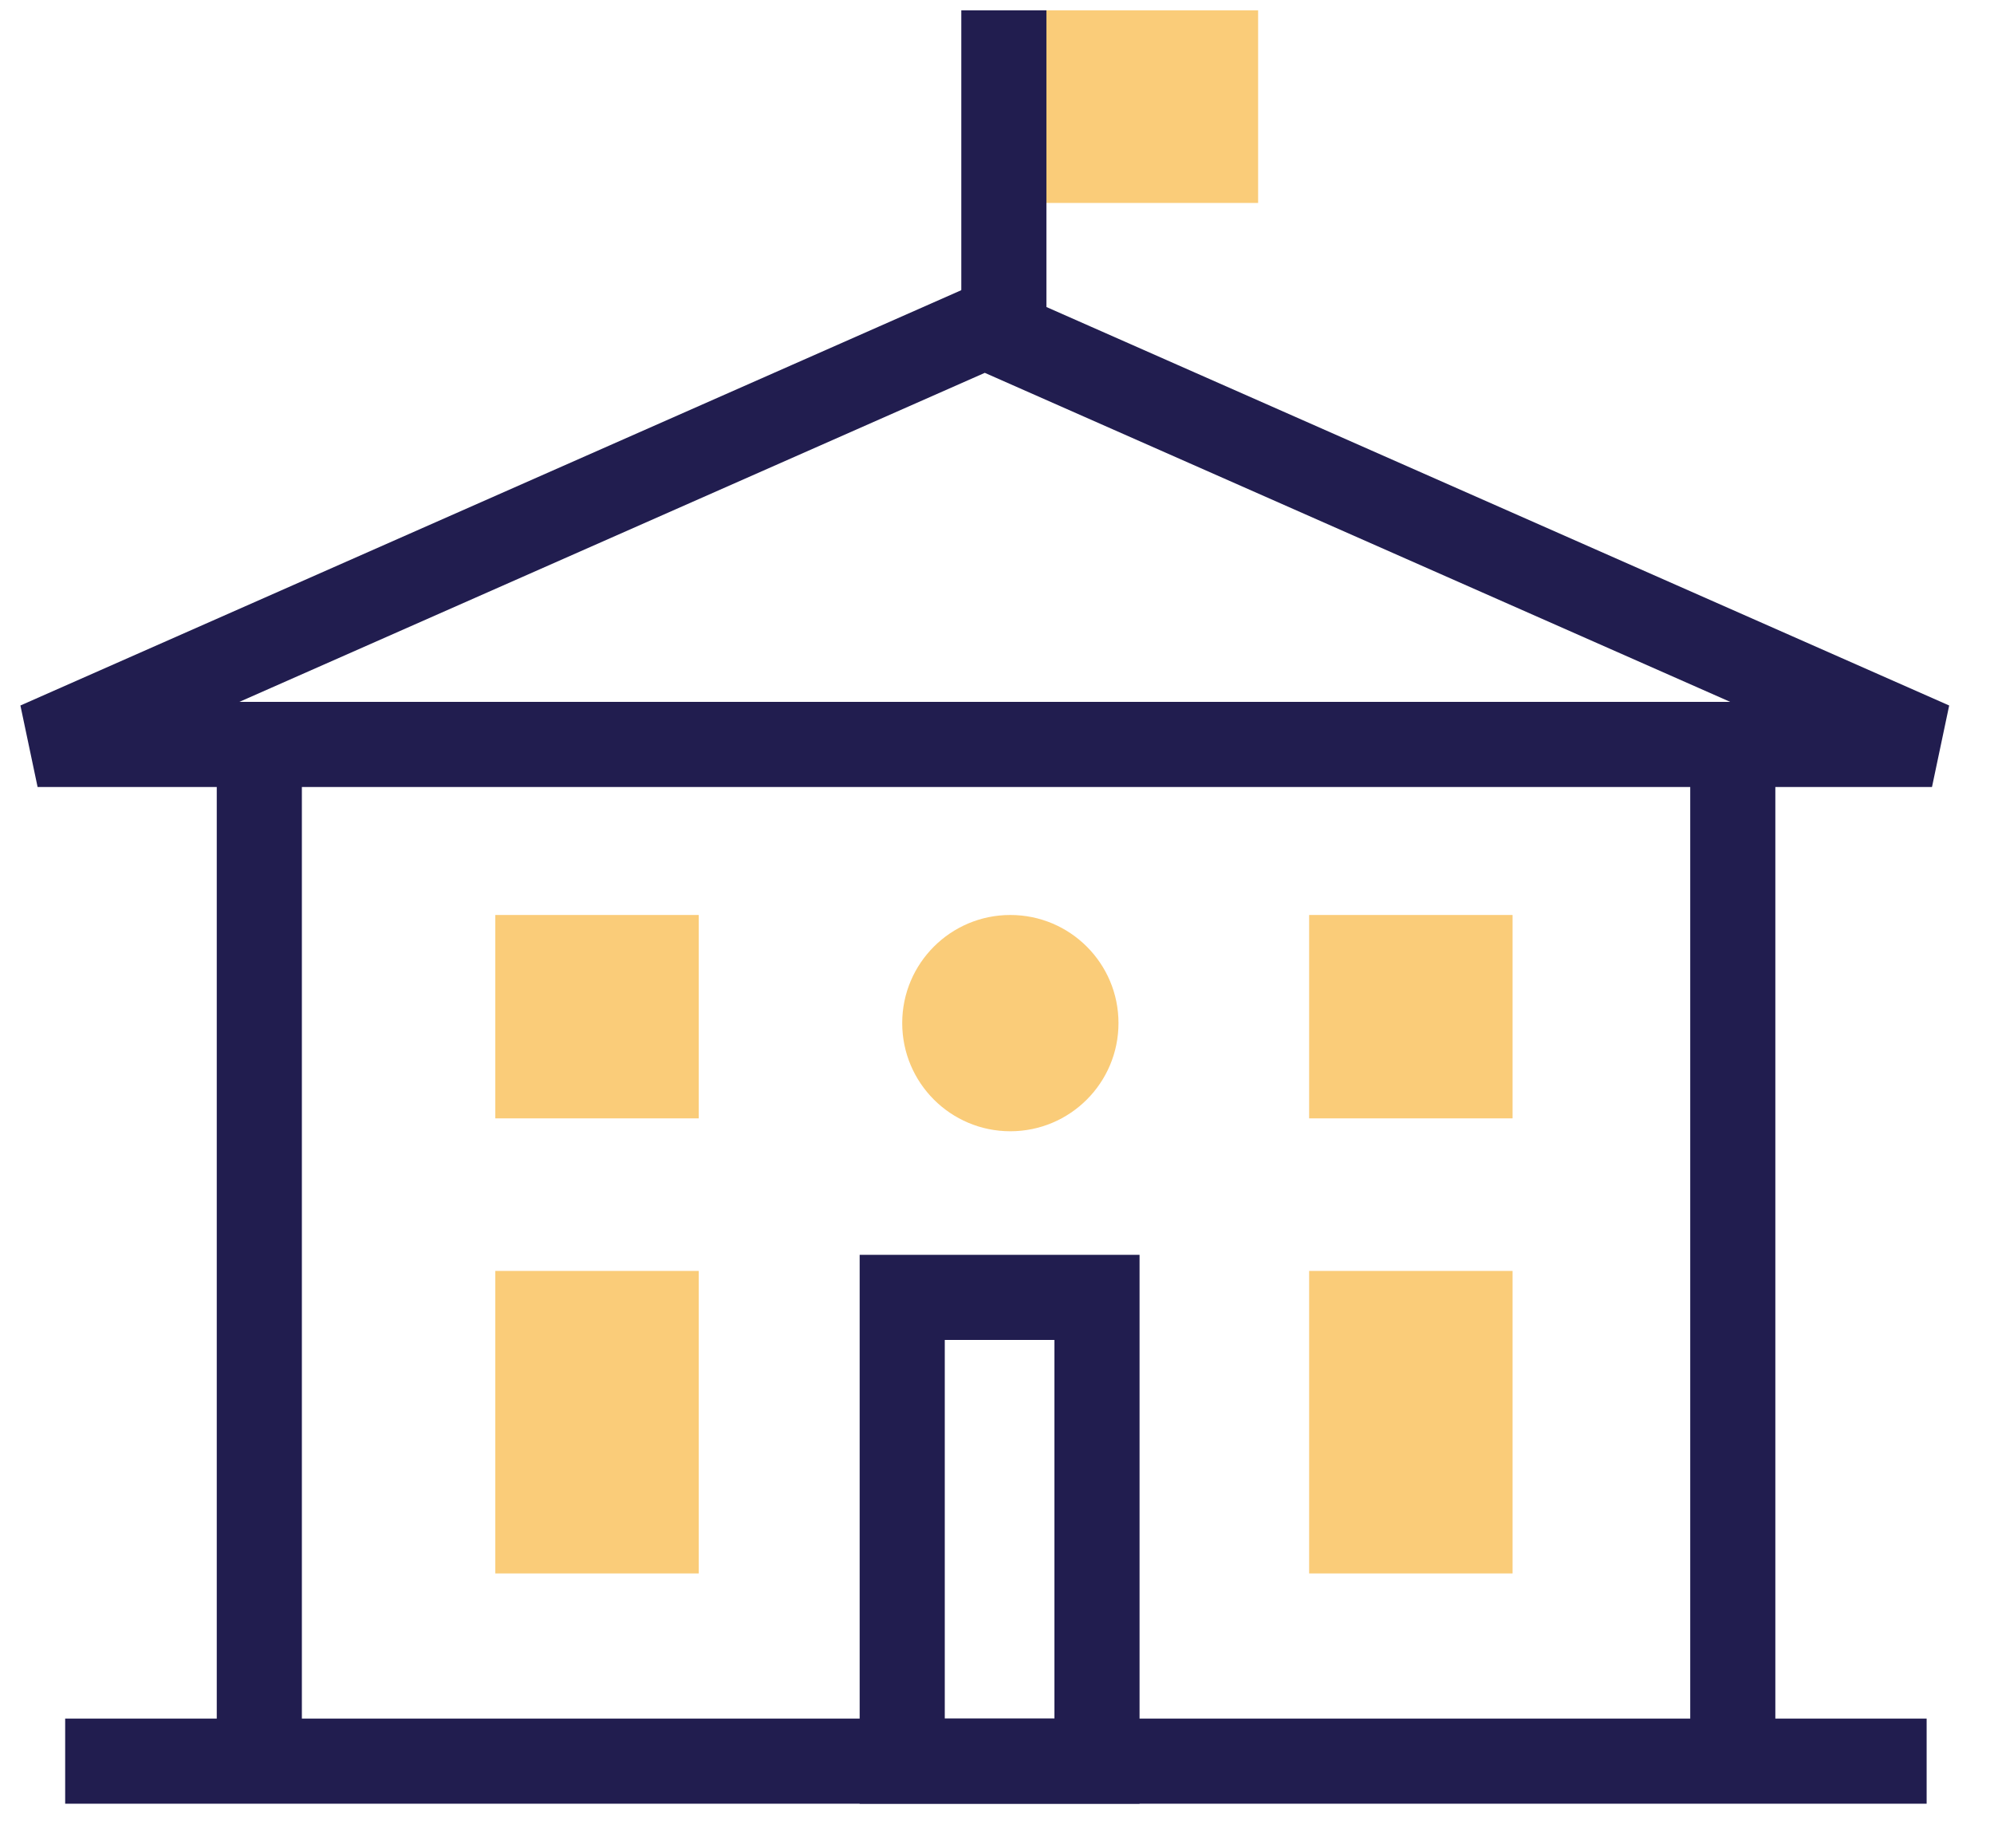
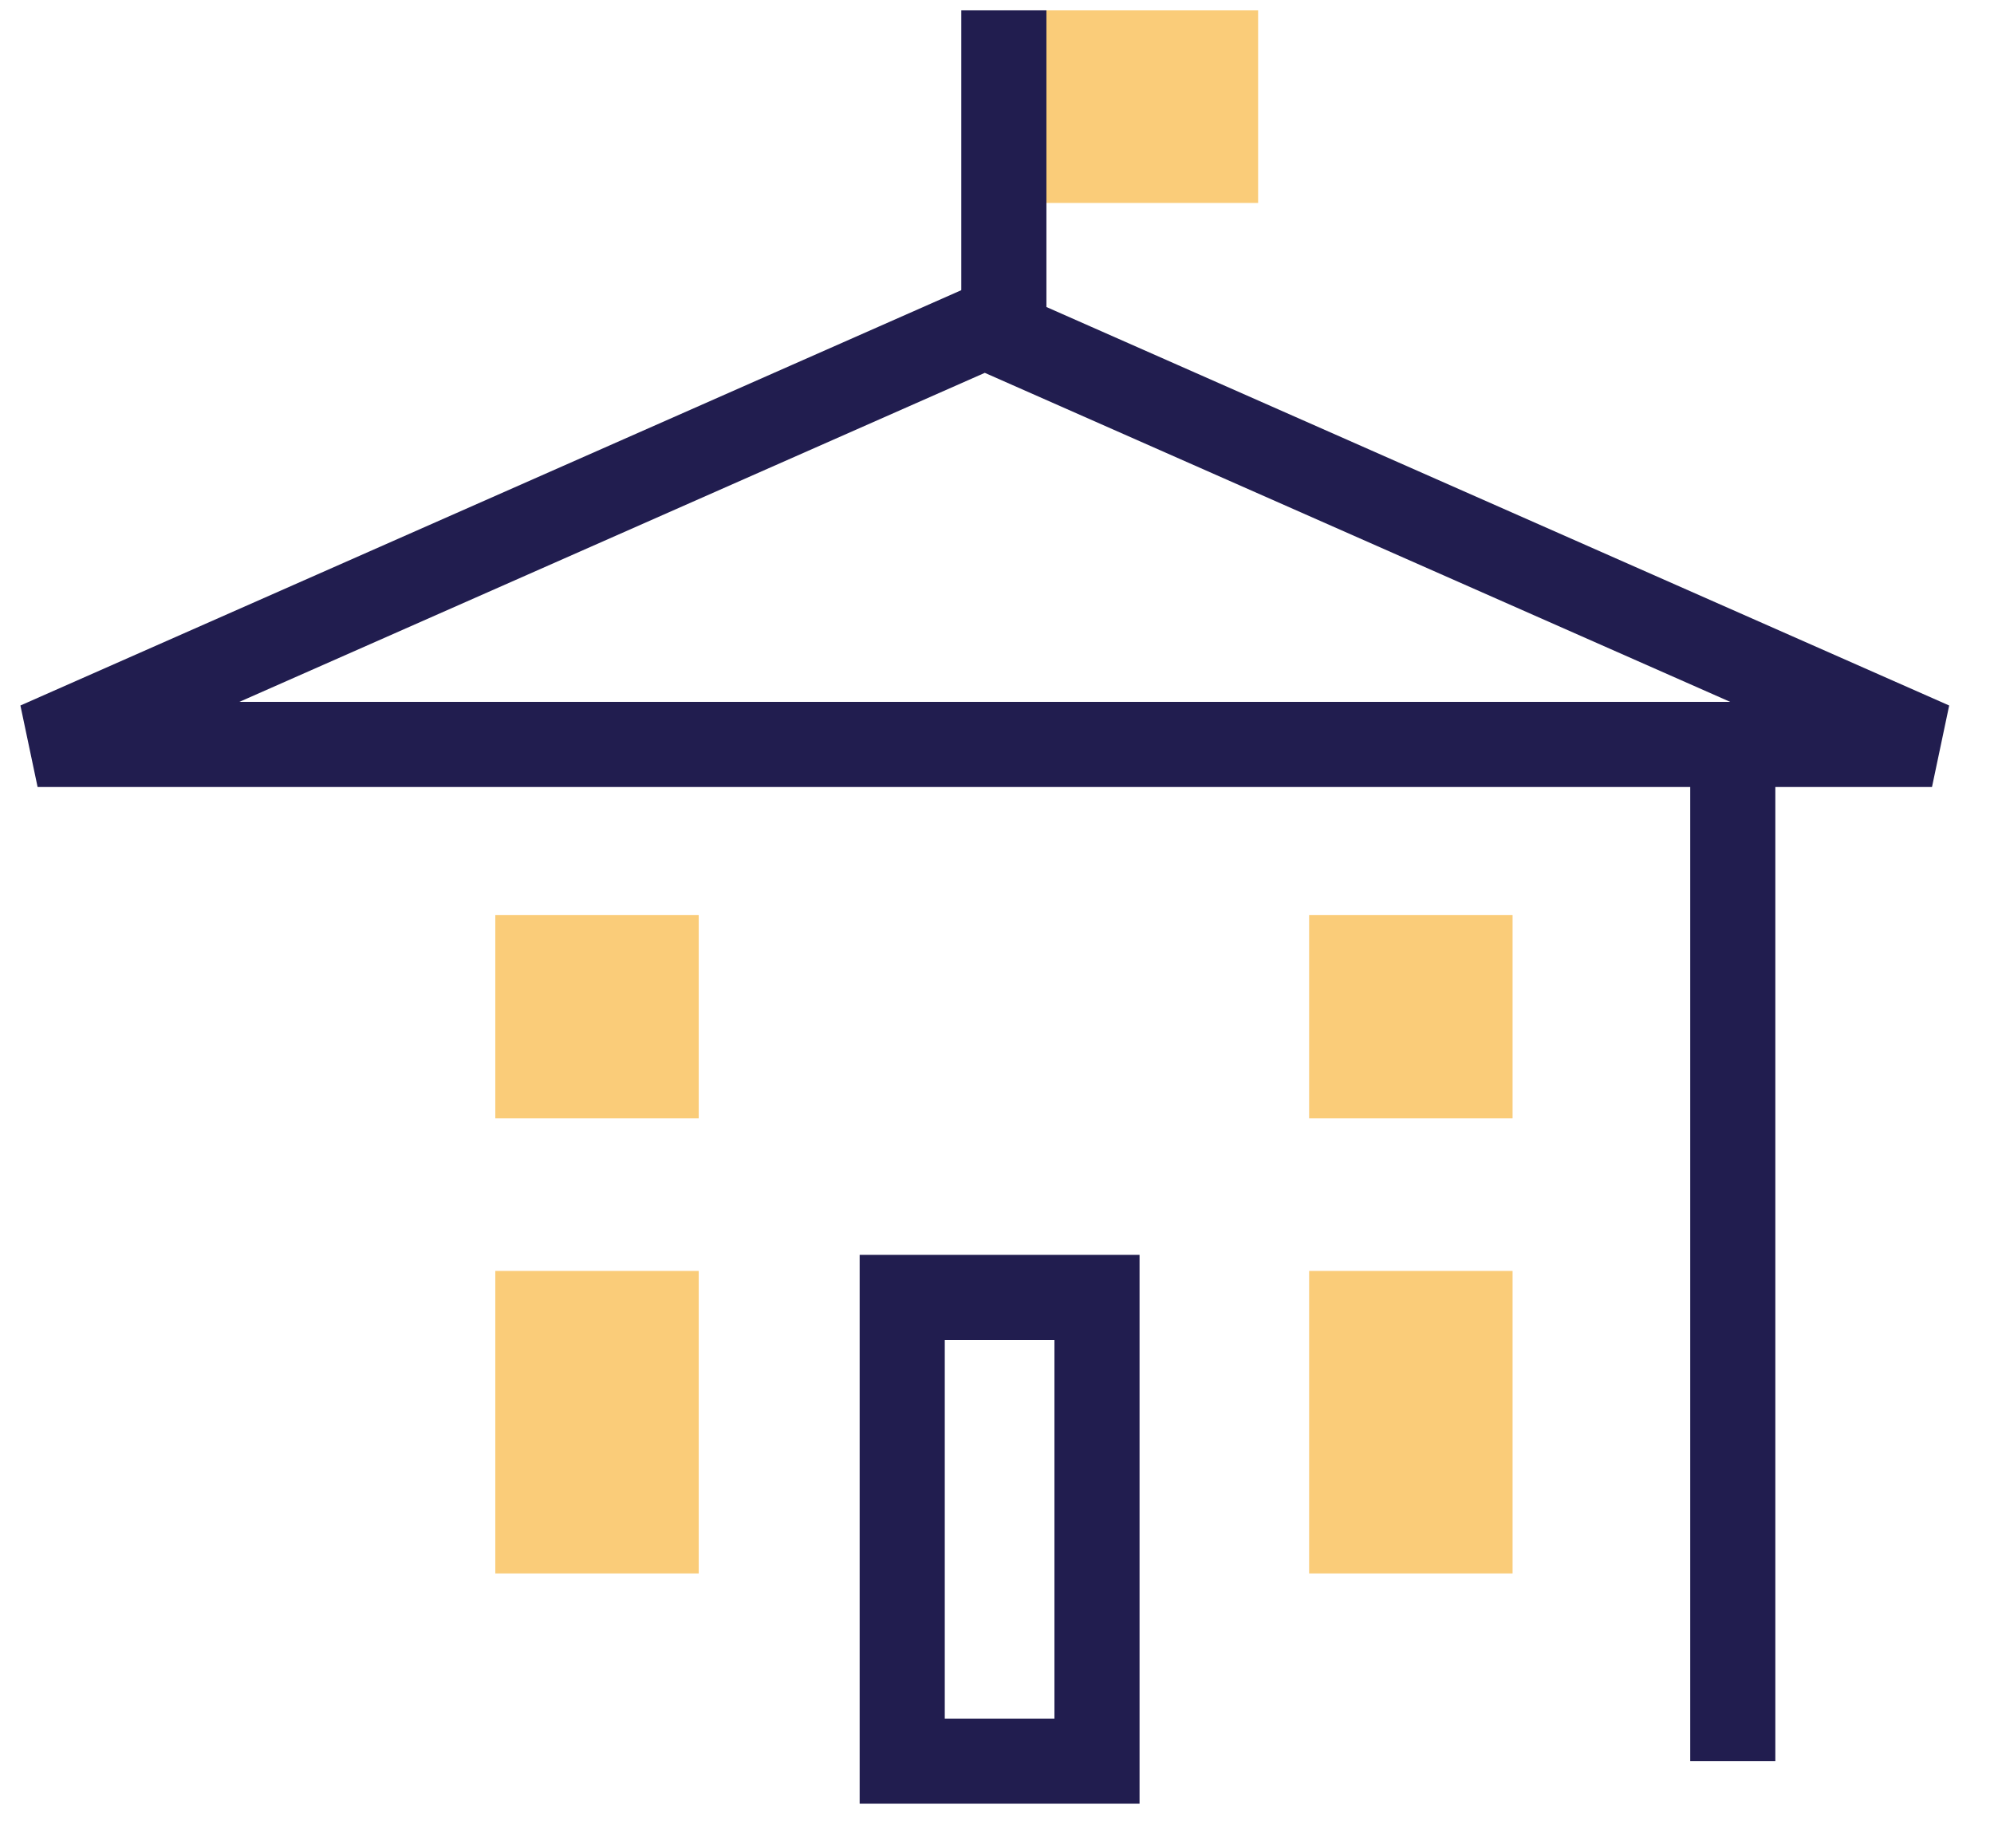
<svg xmlns="http://www.w3.org/2000/svg" width="41" height="38" viewBox="0 0 41 38" fill="none">
-   <path d="M5.332 15.985V36.213" stroke="#211D4F" stroke-width="1.75" stroke-linejoin="round" />
  <path d="M35.629 36.213V15.985" stroke="#211D4F" stroke-width="1.75" stroke-linejoin="round" />
  <path d="M14.367 18.814H10.184V22.996H14.367V18.814Z" fill="#FACC79" />
  <path d="M14.367 26.133H10.184V32.353H14.367V26.133Z" fill="#FACC79" />
  <path d="M22.556 26.677H18.551V36.213H22.556V26.677Z" stroke="#211D4F" stroke-width="1.75" stroke-miterlimit="10" />
-   <path d="M1.34 36.213H39.615" stroke="#211D4F" stroke-width="1.75" stroke-linejoin="round" />
  <path d="M31.101 18.814H26.918V22.996H31.101V18.814Z" fill="#FACC79" />
  <path d="M31.101 26.133H26.918V32.353H31.101V26.133Z" fill="#FACC79" />
-   <path d="M22.998 21.037C22.998 19.809 22.003 18.814 20.774 18.814C19.546 18.814 18.551 19.809 18.551 21.037C18.551 22.265 19.546 23.261 20.774 23.261C22.003 23.261 22.998 22.265 22.998 21.037Z" fill="#FACC79" />
  <path d="M39.725 15.307H0.773L20.249 6.71L39.725 15.307Z" stroke="#211D4F" stroke-width="1.75" />
  <path d="M25.869 0.213H20.641V4.173H25.869V0.213Z" fill="#FACC79" />
  <path d="M20.641 6.487V0.213" stroke="#211D4F" stroke-width="1.75" />
</svg>